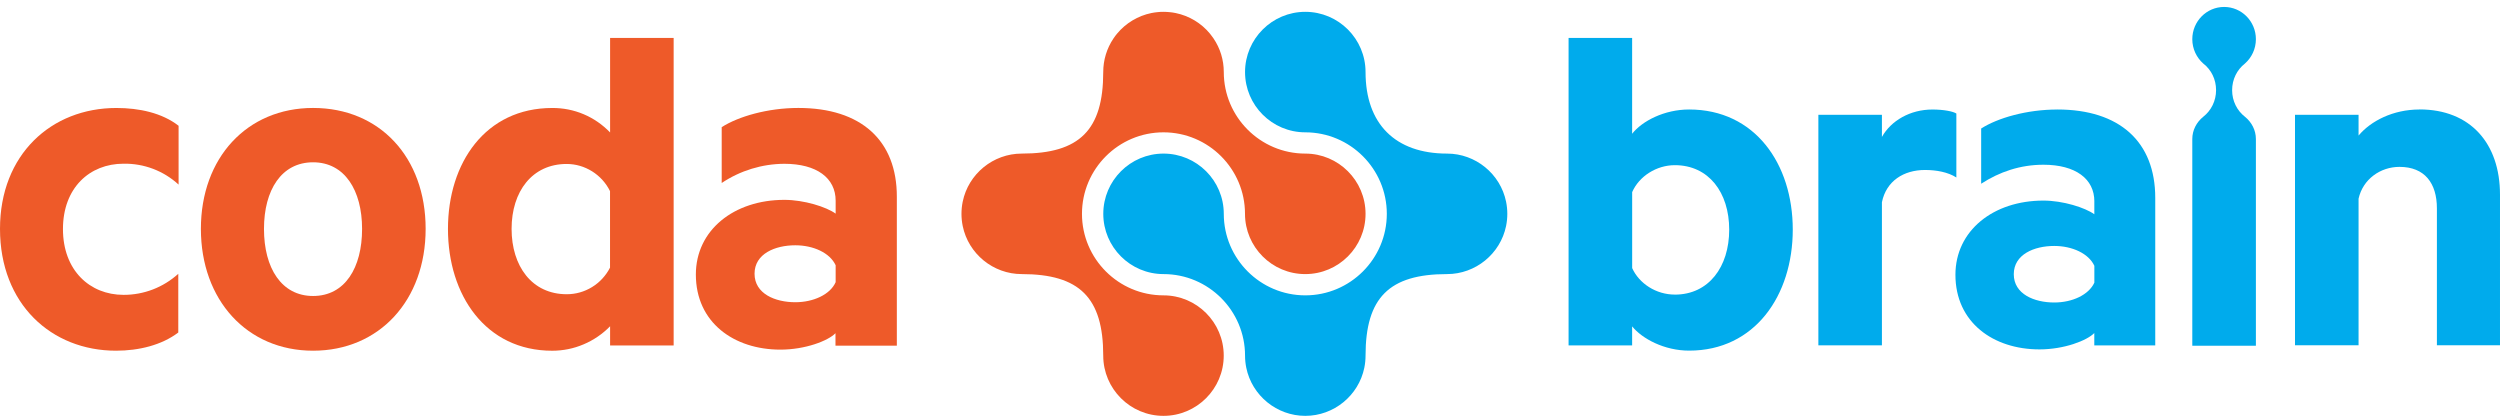
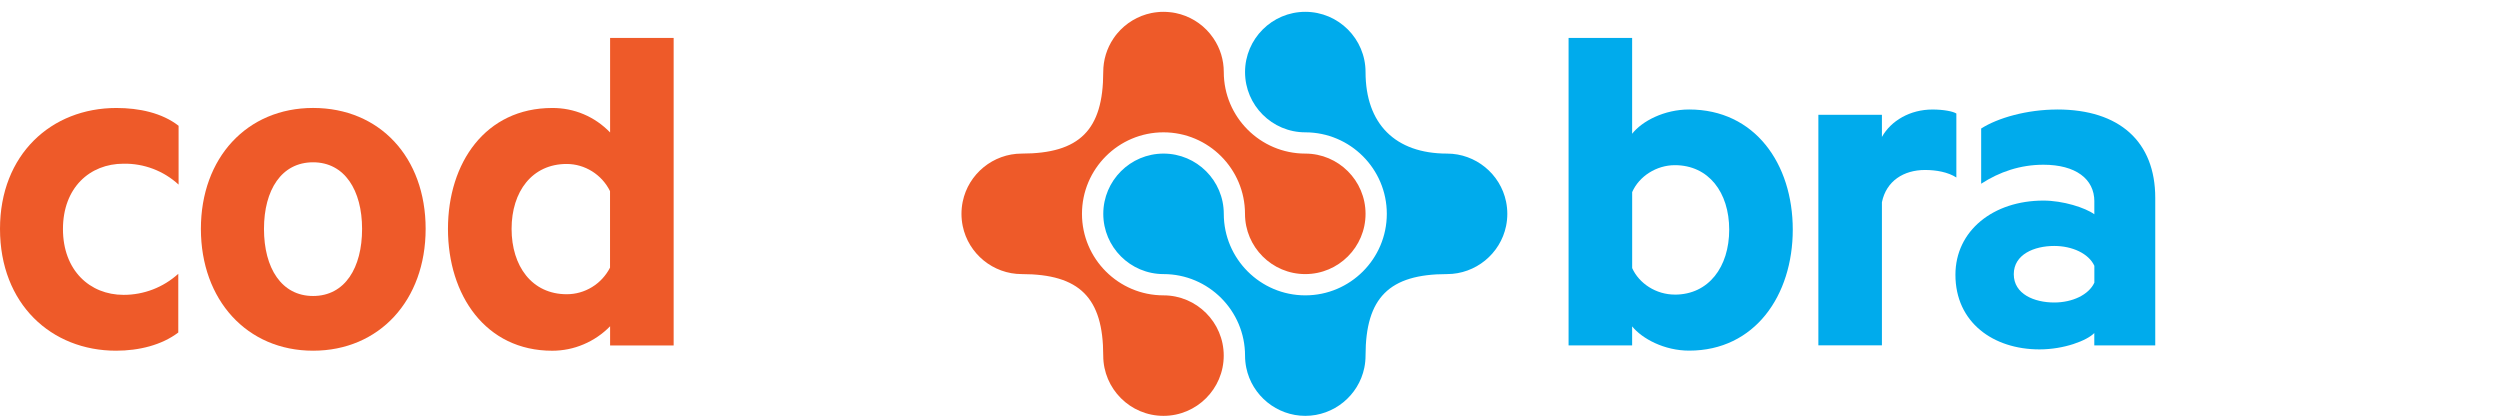
<svg xmlns="http://www.w3.org/2000/svg" fill="none" viewBox="0 0 360 60" height="60" width="360">
  <path fill="#EE5A29" d="M0 32.956C0 43.771 7.379 50.501 16.718 50.501C20.001 50.501 23.28 49.698 25.673 47.881V39.426C23.506 41.392 20.698 42.469 17.785 42.459C12.935 42.459 9.066 38.936 9.066 32.985C9.066 27.034 12.921 23.573 17.785 23.573C20.708 23.52 23.549 24.587 25.717 26.582V18.112C23.337 16.257 20.045 15.55 16.762 15.55C7.379 15.546 0 22.265 0 32.956Z" />
  <path fill="#EE5A29" d="M45.084 15.545C35.571 15.545 28.928 22.722 28.928 32.956C28.928 43.19 35.556 50.501 45.084 50.501C54.611 50.501 61.292 43.257 61.292 32.956C61.292 22.655 54.673 15.545 45.084 15.545ZM45.084 42.622C40.536 42.622 38.013 38.599 38.013 32.97C38.013 27.341 40.541 23.371 45.084 23.371C49.626 23.371 52.14 27.394 52.14 32.97C52.14 38.546 49.684 42.622 45.084 42.622Z" />
  <path fill="#EE5A29" d="M87.849 19.069C86.763 17.944 85.469 17.045 84.037 16.444C82.605 15.839 81.066 15.541 79.519 15.55C69.924 15.55 64.507 23.424 64.507 32.961C64.507 42.498 69.924 50.506 79.519 50.506C81.066 50.506 82.605 50.198 84.032 49.588C85.46 48.987 86.763 48.098 87.854 46.982V49.746H97.006V5.466H87.854V19.069H87.849ZM87.849 38.532C87.253 39.69 86.359 40.666 85.253 41.339C84.152 42.017 82.888 42.373 81.6 42.368C76.611 42.368 73.669 38.344 73.669 32.956C73.669 27.567 76.635 23.611 81.6 23.611C82.898 23.611 84.162 23.982 85.268 24.674C86.368 25.366 87.263 26.347 87.844 27.524V38.537L87.849 38.532Z" />
-   <path fill="#EE5A29" d="M114.965 15.545C110.552 15.545 106.327 16.771 103.924 18.309V26.351C106.601 24.563 109.735 23.602 112.946 23.587C117.614 23.587 120.334 25.635 120.334 28.908V30.764C119.003 29.798 115.787 28.779 112.946 28.779C105.693 28.779 100.203 33.133 100.203 39.532C100.203 46.449 105.693 50.347 112.379 50.347C115.97 50.347 119.253 49.073 120.31 47.982V49.78H129.145V28.351C129.164 20.218 123.992 15.545 114.975 15.545V15.536H114.97L114.965 15.545ZM120.334 40.632C119.546 42.425 117.114 43.521 114.523 43.521C111.619 43.521 108.654 42.295 108.654 39.416C108.654 36.537 111.619 35.321 114.523 35.321C117.118 35.321 119.512 36.407 120.334 38.2V40.632Z" />
  <path fill="#00ABEC" d="M243.237 15.767C239.666 15.767 236.474 17.42 235.027 19.261V5.461H225.875V49.737H235.027V46.997C236.465 48.775 239.661 50.491 243.237 50.491C252.702 50.491 258.158 42.536 258.158 33.062C258.158 23.587 252.702 15.767 243.237 15.767ZM241.175 42.421C238.479 42.421 236.037 40.83 235.032 38.604V27.664C236.037 25.371 238.541 23.784 241.175 23.784C246.059 23.784 249.006 27.721 249.006 33.071C249.006 38.421 246.064 42.425 241.175 42.425V42.421Z" />
  <path fill="#00ABEC" d="M281.716 16.348C281.221 16.026 279.837 15.771 278.27 15.771C275.078 15.771 272.314 17.363 270.997 19.718V16.536H261.845V49.732H270.997V29.12C271.622 26.058 274.131 24.477 277.207 24.477C278.837 24.477 280.524 24.789 281.716 25.558V16.348Z" />
  <path fill="#00ABEC" d="M296.253 15.771C291.864 15.771 287.668 16.983 285.288 18.506V26.457C287.927 24.741 290.931 23.722 294.253 23.722C298.892 23.722 301.588 25.76 301.588 29.005H301.583V30.855C300.266 29.899 297.065 28.884 294.248 28.884C287.038 28.884 281.582 33.211 281.582 39.565C281.582 46.439 287.038 50.313 293.681 50.313C297.252 50.313 300.516 49.044 301.579 47.958V49.737H310.356V28.49C310.356 20.415 305.222 15.767 296.257 15.767L296.253 15.771ZM301.588 40.7C300.771 42.478 298.382 43.56 295.815 43.56C292.931 43.56 289.984 42.349 289.984 39.488C289.984 36.628 292.931 35.417 295.815 35.417C298.392 35.417 300.771 36.499 301.588 38.277V40.695V40.7Z" />
-   <path fill="#00ABEC" d="M348.41 15.767C344.589 15.767 341.392 17.425 339.633 19.521V16.531H330.48V49.722H339.633V28.611C340.258 25.808 342.767 24.03 345.526 24.03C349.16 24.03 350.914 26.385 350.914 30.005V49.718H359.999V28.029C359.999 20.655 355.741 15.757 348.405 15.757L348.41 15.767Z" />
-   <path fill="#00ABEC" d="M323.267 16.81C322.133 15.925 321.426 14.541 321.426 12.983C321.426 11.426 322.133 10.037 323.267 9.152C324.233 8.302 324.848 7.047 324.848 5.643C324.848 3.081 322.801 1 320.272 1C317.744 1 315.691 3.081 315.691 5.643C315.691 7.042 316.307 8.297 317.273 9.152C318.412 10.032 319.114 11.416 319.114 12.979C319.114 14.541 318.402 15.925 317.273 16.81C316.307 17.588 315.691 18.737 315.691 20.021V49.785H324.848V20.021C324.848 18.737 324.233 17.588 323.267 16.81Z" />
  <path fill="#00ABEC" d="M167.549 22.117C162.765 22.117 158.873 26.009 158.873 30.793C158.873 35.577 162.765 39.469 167.549 39.469C174.02 39.469 179.287 44.736 179.287 51.207C179.287 51.799 179.348 52.384 179.464 52.956C180.287 56.97 183.86 59.883 187.963 59.883C192.066 59.883 195.639 56.97 196.462 52.956C196.578 52.384 196.639 51.792 196.639 51.207C196.639 42.871 200.041 39.469 208.377 39.469C212.48 39.469 216.053 36.556 216.876 32.542C216.992 31.97 217.053 31.378 217.053 30.793C217.053 30.208 216.992 29.616 216.876 29.044C216.053 25.029 212.48 22.117 208.377 22.117C200.919 22.117 196.639 17.837 196.639 10.379C196.639 5.595 192.747 1.703 187.963 1.703C183.179 1.703 179.287 5.595 179.287 10.379C179.287 15.162 183.179 19.055 187.963 19.055C194.434 19.055 199.701 24.322 199.701 30.793C199.701 37.264 194.434 42.531 187.963 42.531C181.492 42.531 176.225 37.264 176.225 30.793C176.225 26.009 172.333 22.117 167.549 22.117Z" />
  <path fill="#EE5A29" d="M187.963 39.469C192.747 39.469 196.639 35.577 196.639 30.793C196.639 26.009 192.747 22.117 187.963 22.117C181.492 22.117 176.225 16.85 176.225 10.379C176.225 8.637 175.715 6.963 174.742 5.527C174.585 5.296 174.415 5.071 174.245 4.86C172.986 3.329 171.23 2.274 169.298 1.88C169.012 1.819 168.726 1.778 168.434 1.751C168.141 1.723 167.842 1.703 167.542 1.703C167.243 1.703 166.943 1.716 166.651 1.751C166.365 1.778 166.072 1.825 165.793 1.88C163.868 2.274 162.105 3.336 160.846 4.86C160.669 5.071 160.499 5.296 160.343 5.534C159.377 6.963 158.866 8.644 158.866 10.379C158.866 18.715 155.464 22.117 147.128 22.117C143.025 22.117 139.452 25.029 138.629 29.044C138.513 29.616 138.452 30.208 138.452 30.793C138.452 31.378 138.513 31.97 138.629 32.542C139.452 36.556 143.025 39.469 147.128 39.469C155.464 39.469 158.866 42.871 158.866 51.207C158.866 55.991 162.758 59.883 167.542 59.883C172.326 59.883 176.218 55.991 176.218 51.207C176.218 46.423 172.326 42.531 167.542 42.531C161.071 42.531 155.804 37.264 155.804 30.793C155.804 24.322 161.071 19.055 167.542 19.055C174.013 19.055 179.28 24.322 179.28 30.793C179.28 35.577 183.173 39.469 187.956 39.469H187.963Z" />
</svg>